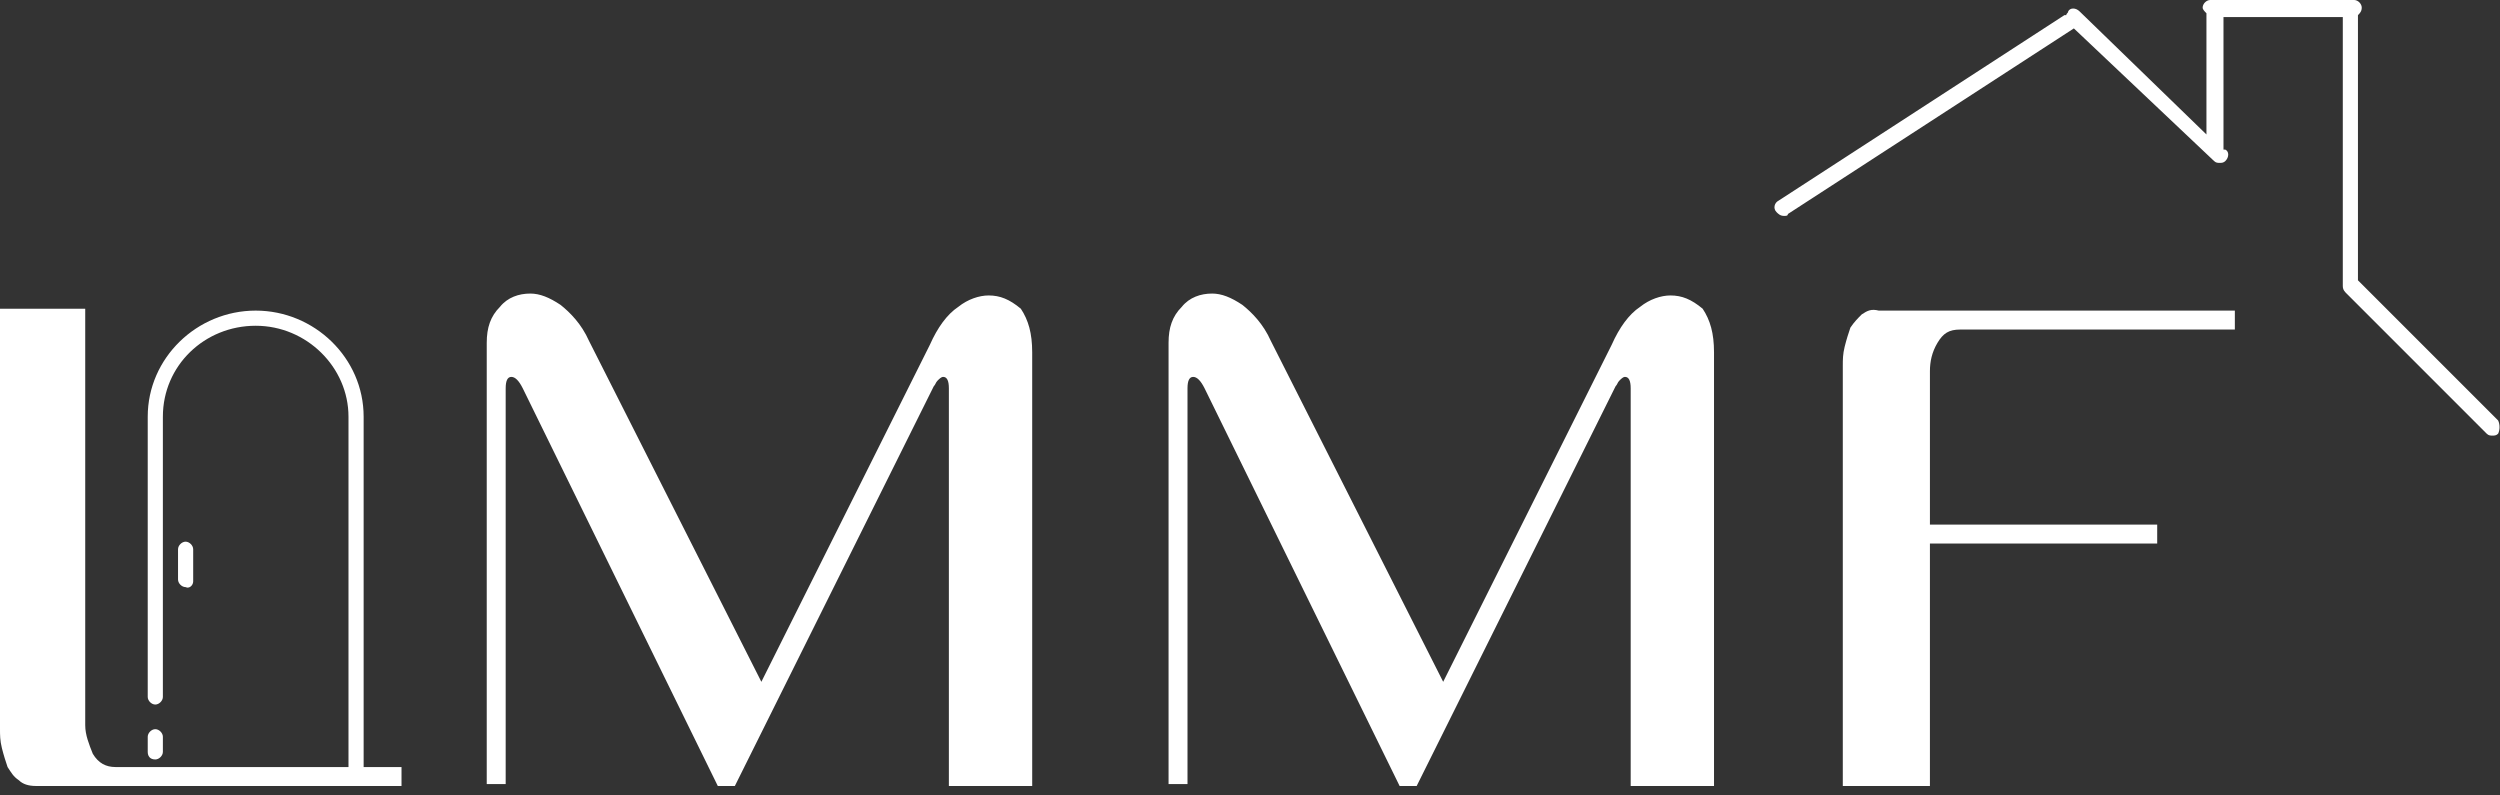
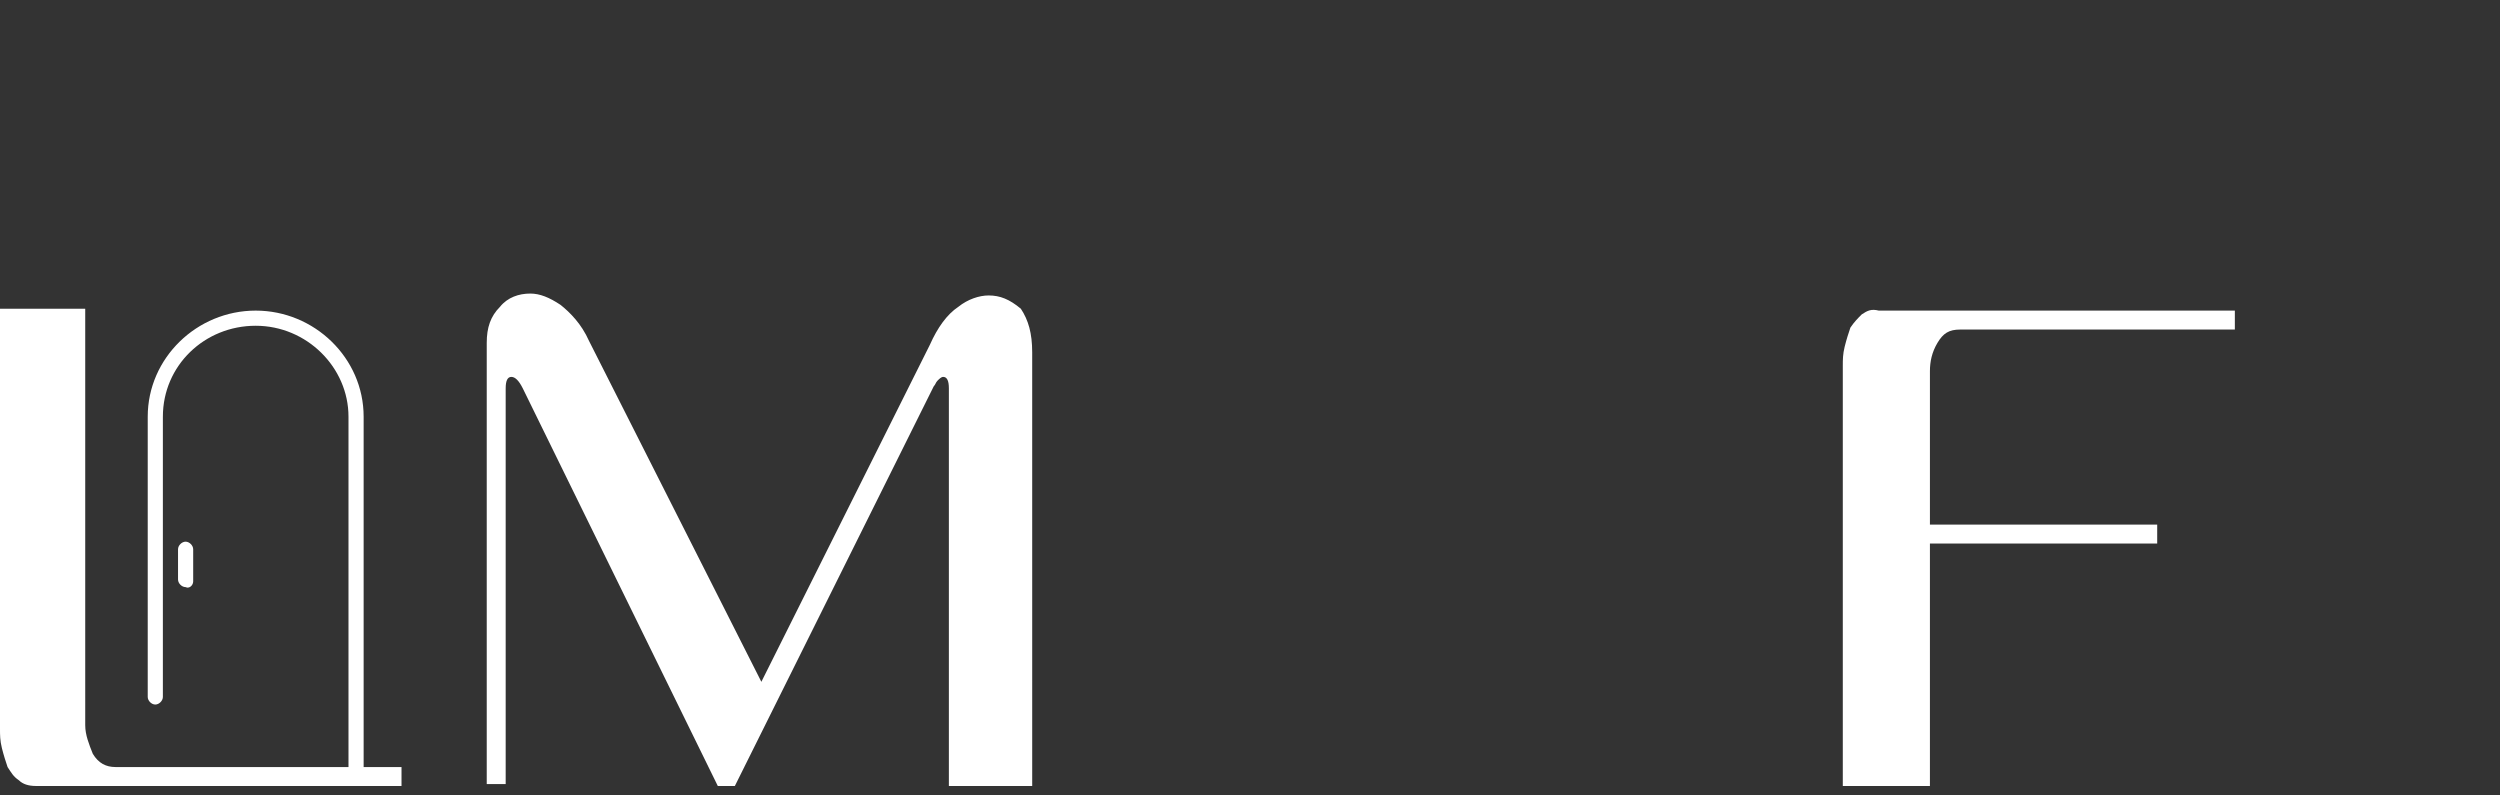
<svg xmlns="http://www.w3.org/2000/svg" version="1.1" id="layer" x="0px" y="0px" viewBox="0 0 132 42" style="enable-background:new 0 0 132 42;" xml:space="preserve">
  <rect x="0" y="0" width="132" height="42" fill="#333333" stroke="none" />
  <style type="text/css">
	.st0{fill:#FFFFFF;}
</style>
  <path class="st0" d="M19.2,40.5V22c0-3.1-2.6-5.6-5.7-5.6S7.8,18.9,7.8,22v14.8c0,0.2,0.2,0.4,0.4,0.4c0.2,0,0.4-0.2,0.4-0.4V22  c0-2.7,2.2-4.8,4.9-4.8s4.9,2.2,4.9,4.8v18.5H6.8H6.1c-0.5,0-0.9-0.2-1.2-0.7c-0.2-0.5-0.4-1-0.4-1.5V16.3H0v22.2c0,0.3,0,0.6,0.1,1  c0.1,0.4,0.2,0.7,0.3,1C0.6,40.8,0.7,41,1,41.2c0.2,0.2,0.5,0.3,0.9,0.3h19.3v-1h-0.7L19.2,40.5L19.2,40.5z" />
  <path class="st0" d="M52.2,15.6c-0.5,0-1.1,0.2-1.6,0.6c-0.6,0.4-1.1,1.1-1.5,2L40.2,36l-9.1-18c-0.4-0.9-1-1.5-1.5-1.9  c-0.6-0.4-1.1-0.6-1.6-0.6c-0.6,0-1.2,0.2-1.6,0.7c-0.5,0.5-0.7,1.1-0.7,1.9v23.3h1V20.5c0-0.4,0.1-0.6,0.3-0.6  c0.2,0,0.4,0.2,0.6,0.6l10.3,21h0.9l10.5-21.1c0.1-0.1,0.1-0.2,0.2-0.3c0.1-0.1,0.2-0.2,0.3-0.2c0.2,0,0.3,0.2,0.3,0.6v21h4.4V18.6  c0-1-0.2-1.7-0.6-2.3C53.3,15.8,52.8,15.6,52.2,15.6z" />
-   <path class="st0" d="M88.2,15.6c-0.5,0-1.1,0.2-1.6,0.6c-0.6,0.4-1.1,1.1-1.5,2L76.2,36l-9.1-18c-0.4-0.9-1-1.5-1.5-1.9  c-0.6-0.4-1.1-0.6-1.6-0.6c-0.6,0-1.2,0.2-1.6,0.7c-0.5,0.5-0.7,1.1-0.7,1.9v23.3h1V20.5c0-0.4,0.1-0.6,0.3-0.6  c0.2,0,0.4,0.2,0.6,0.6l10.3,21h0.9l10.5-21.1c0.1-0.1,0.1-0.2,0.2-0.3c0.1-0.1,0.2-0.2,0.3-0.2c0.2,0,0.3,0.2,0.3,0.6v21h4.4V18.6  c0-1-0.2-1.7-0.6-2.3C89.3,15.8,88.8,15.6,88.2,15.6z" />
  <path class="st0" d="M98.3,16.6c-0.2,0.2-0.4,0.4-0.6,0.7c-0.1,0.3-0.2,0.6-0.3,1c-0.1,0.4-0.1,0.7-0.1,1v22.2h4.6V28.7h12v-1h-12  v-8.1c0-0.5,0.1-1,0.4-1.5s0.6-0.7,1.2-0.7h14.5v-1H99.2C98.8,16.3,98.6,16.4,98.3,16.6z" />
  <path class="st0" d="M10.2,30.7V29c0-0.2-0.2-0.4-0.4-0.4S9.4,28.8,9.4,29v1.6c0,0.2,0.2,0.4,0.4,0.4C10,31.1,10.2,30.9,10.2,30.7z" />
-   <path class="st0" d="M8.2,40.1c0.2,0,0.4-0.2,0.4-0.4v-0.8c0-0.2-0.2-0.4-0.4-0.4c-0.2,0-0.4,0.2-0.4,0.4v0.8  C7.8,39.9,7.9,40.1,8.2,40.1z" />
-   <path class="st0" d="M131.9,22.2l-7.4-7.4v-14c0.1-0.1,0.2-0.2,0.2-0.4c0-0.2-0.2-0.4-0.4-0.4h-7.6c-0.2,0-0.4,0.2-0.4,0.4  c0,0.1,0.1,0.2,0.2,0.3v6.4l-6.7-6.5c-0.2-0.2-0.5-0.2-0.6,0c0,0.1-0.1,0.1-0.1,0.2c0,0,0,0-0.1,0l-15.1,9.8  c-0.2,0.1-0.3,0.4-0.1,0.6c0.1,0.1,0.2,0.2,0.4,0.2c0.1,0,0.2,0,0.2-0.1l15.1-9.8l0,0l7.4,7c0.1,0.1,0.2,0.1,0.3,0.1  c0.1,0,0.2,0,0.3-0.1c0.2-0.2,0.2-0.5,0-0.6l-0.1,0V0.9h6.3v14.2c0,0.2,0.1,0.3,0.2,0.4l7.4,7.4c0.1,0.1,0.2,0.1,0.3,0.1  s0.2,0,0.3-0.1C132,22.7,132,22.4,131.9,22.2z" />
</svg>